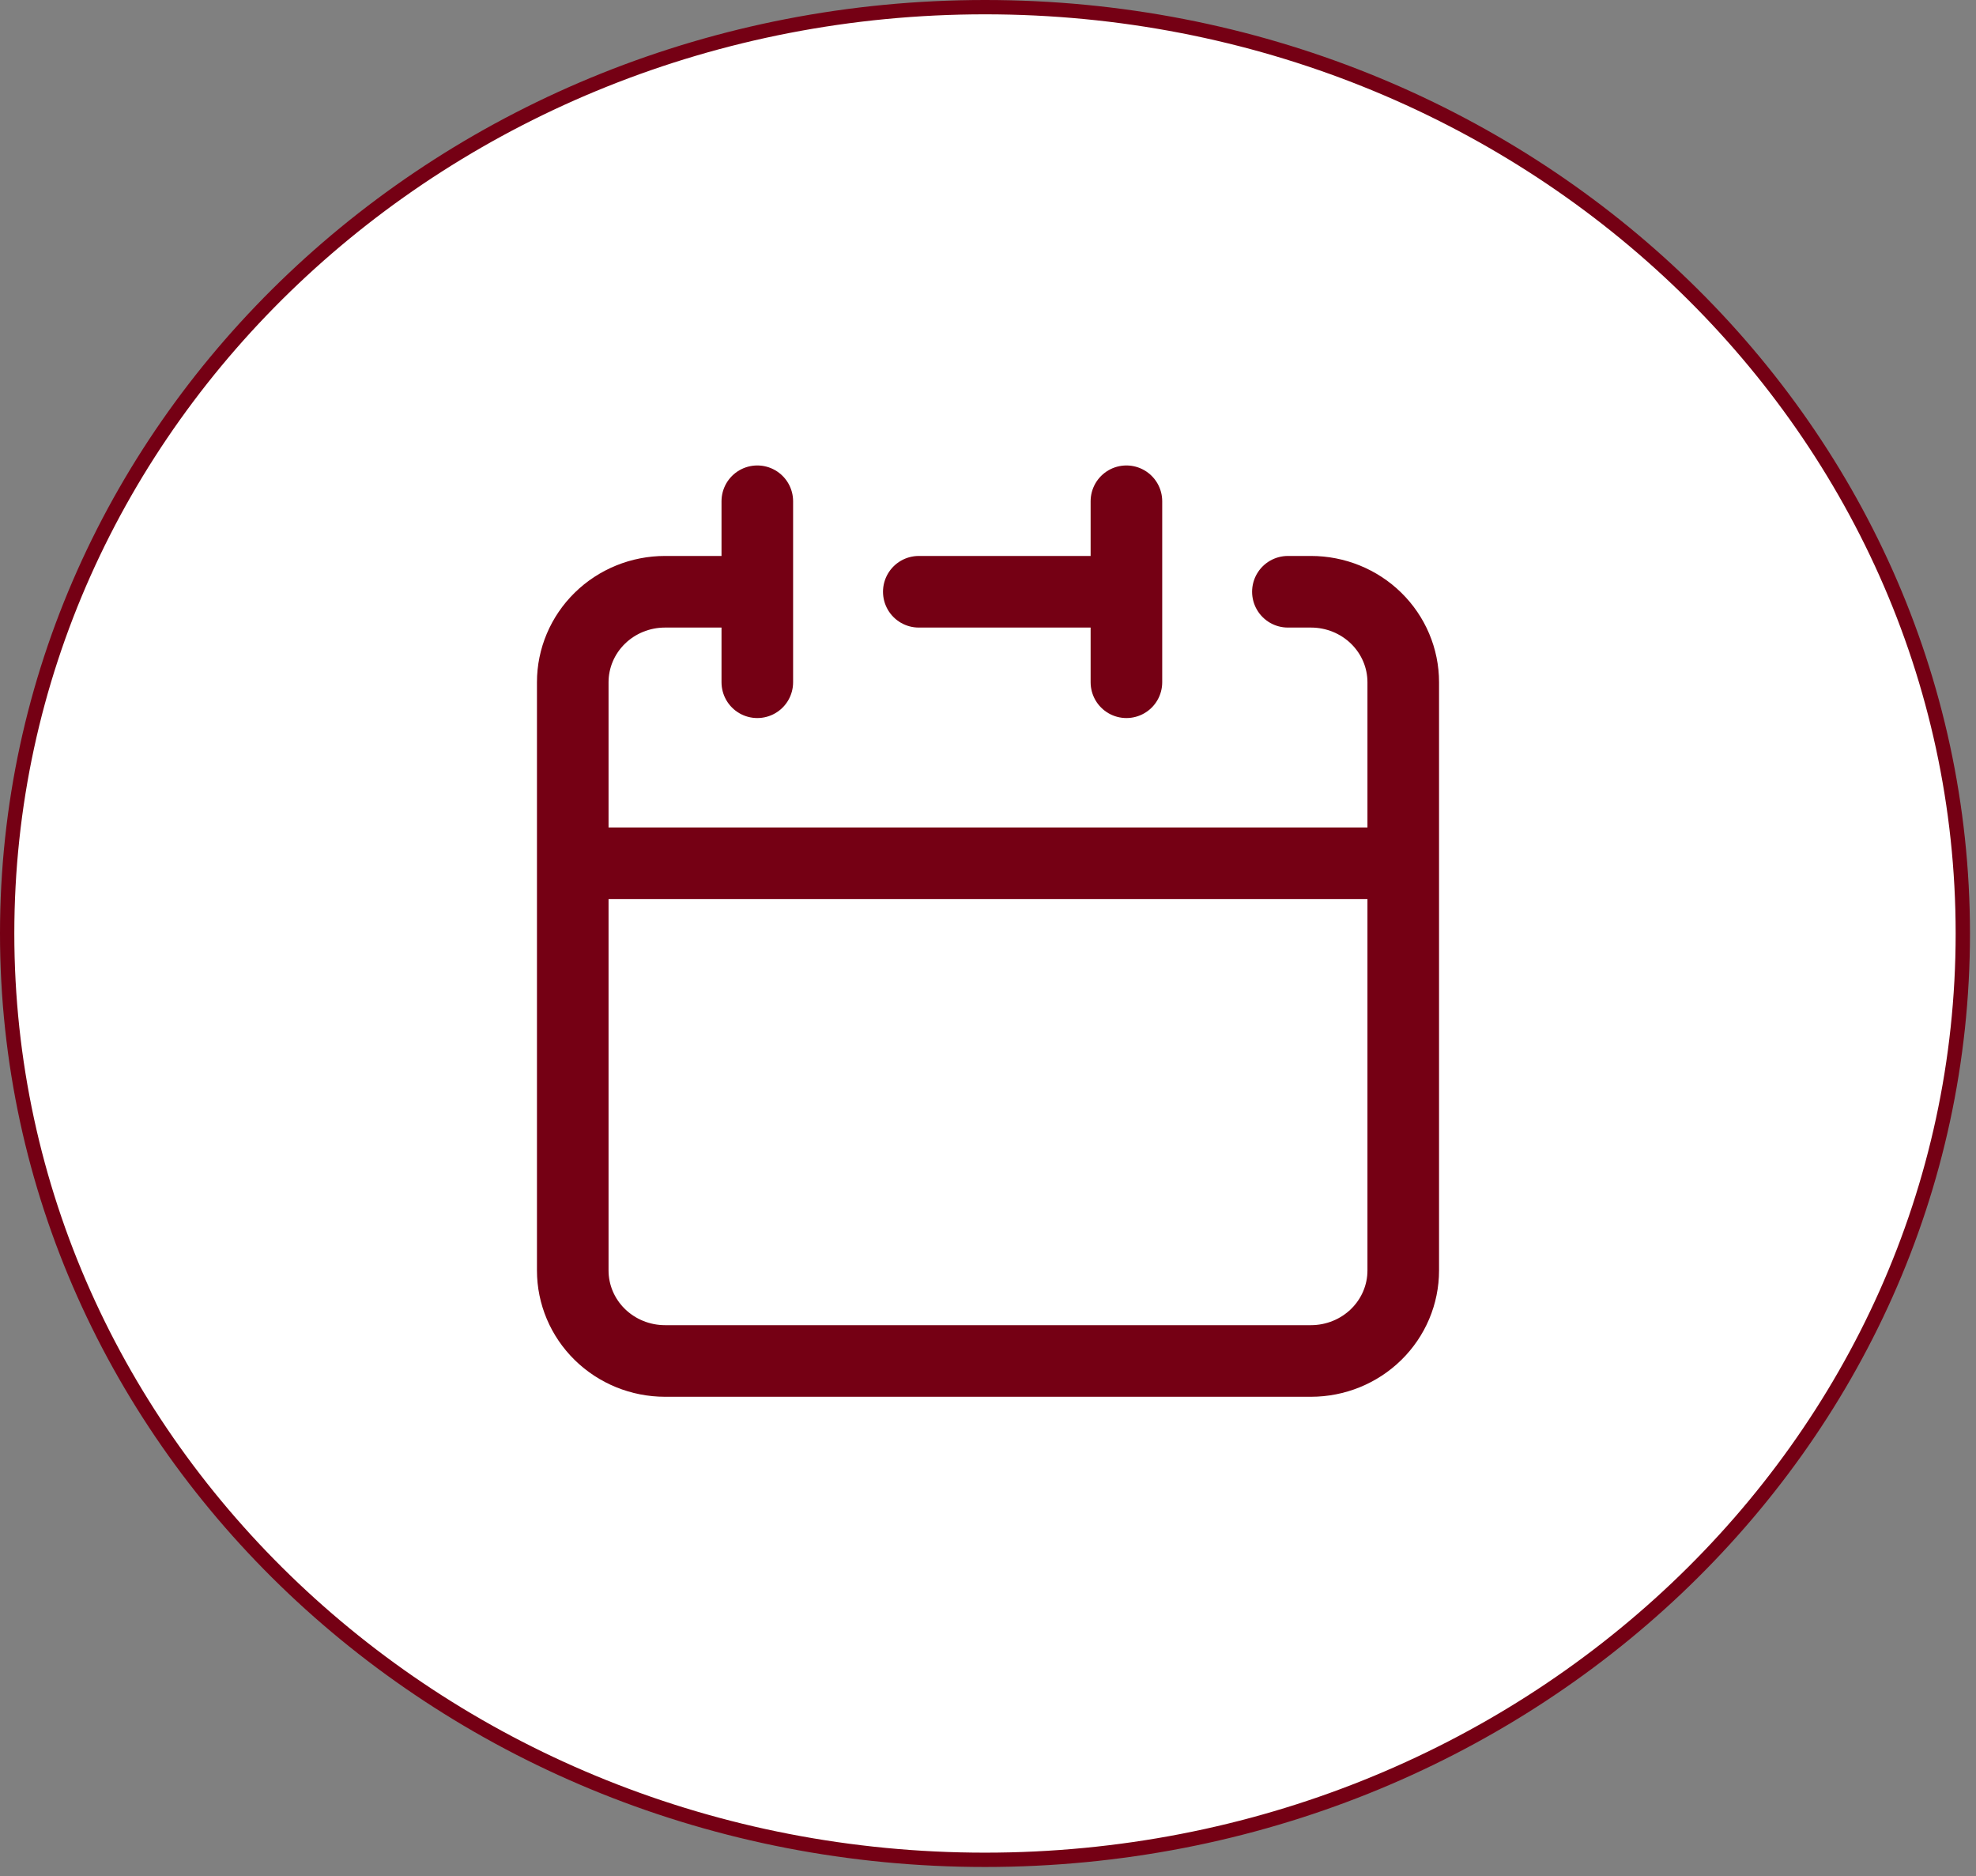
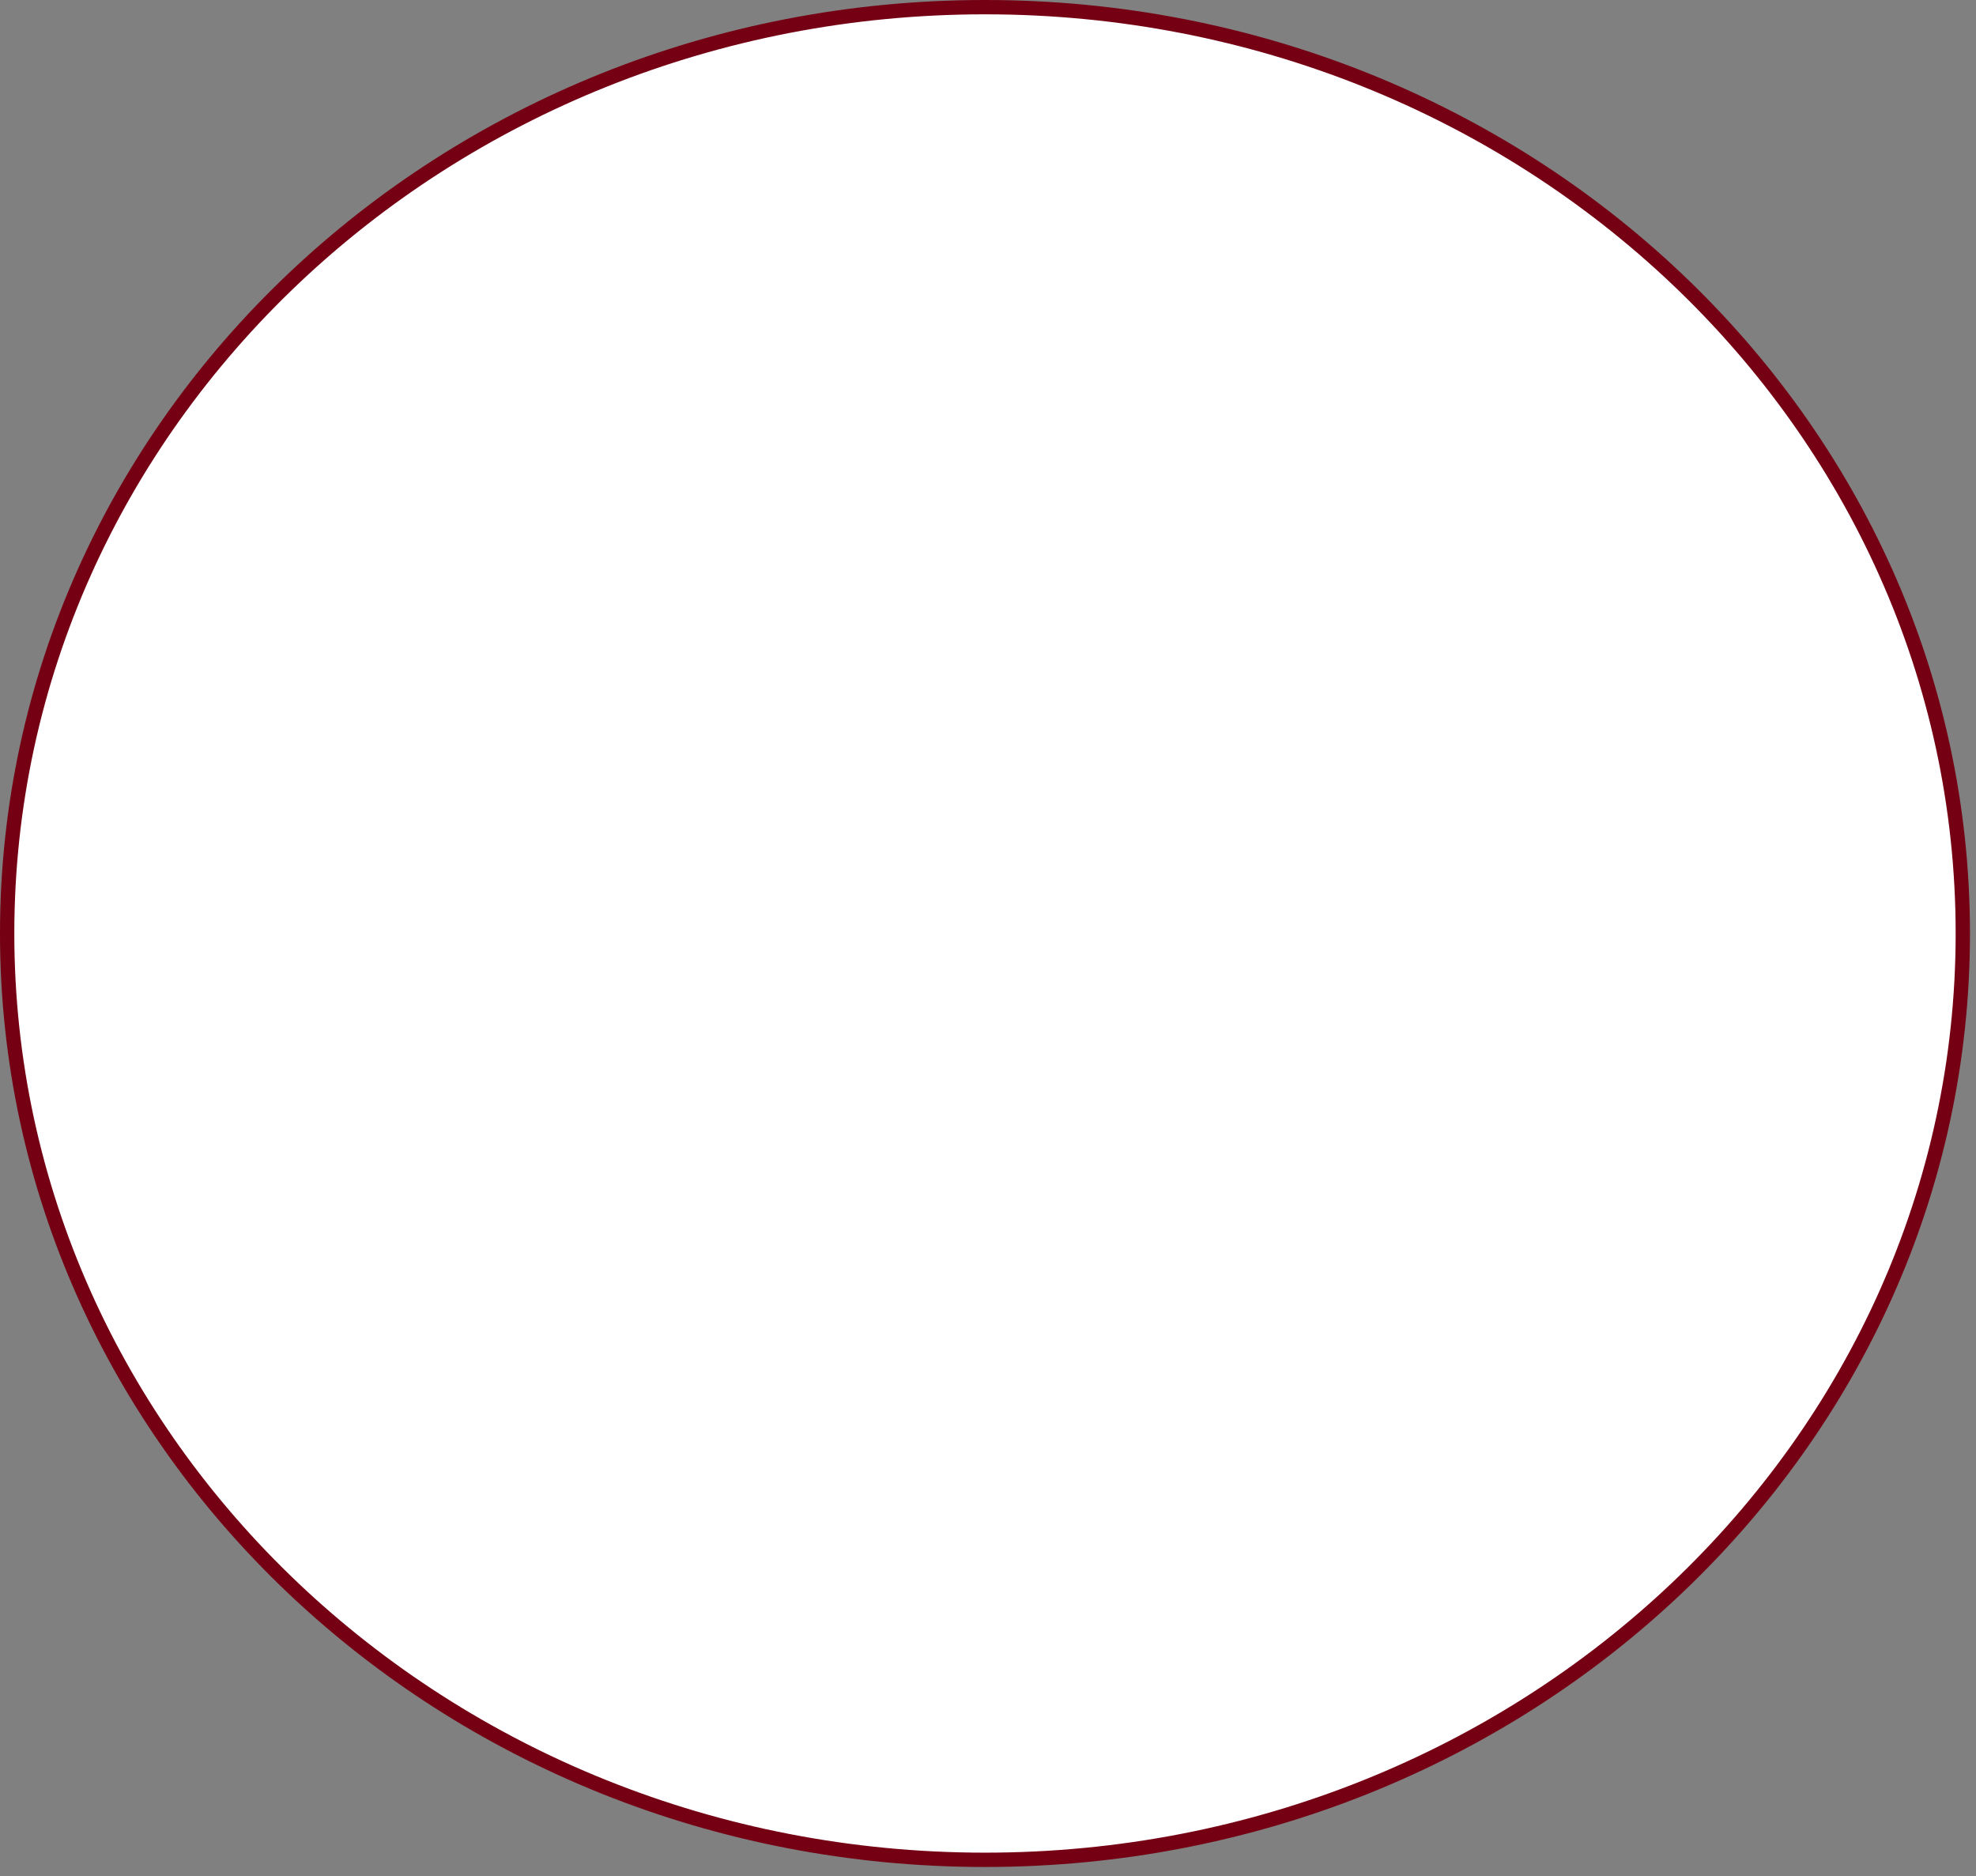
<svg xmlns="http://www.w3.org/2000/svg" width="138" height="131" viewBox="0 0 138 131" fill="none">
  <rect x="0" y="0" width="138" height="131" fill="#808080" stroke="none" />
  <path d="M137.079 65.18C137.079 100.877 106.53 129.86 68.79 129.86C31.049 129.86 0.5 100.877 0.5 65.18C0.5 29.483 31.049 0.5 68.79 0.5C106.53 0.5 137.079 29.483 137.079 65.18Z" fill="white" stroke="#750014" />
-   <path d="M78.667 41.319V35M78.667 41.319V47.637M78.667 41.319H64.167M40 60.275V88.709C40 90.385 40.679 91.992 41.888 93.177C43.096 94.362 44.735 95.028 46.444 95.028H91.556C93.265 95.028 94.904 94.362 96.112 93.177C97.321 91.992 98 90.385 98 88.709V60.275M40 60.275H98M40 60.275V47.637C40 45.962 40.679 44.354 41.888 43.169C43.096 41.984 44.735 41.319 46.444 41.319H52.889M98 60.275V47.637C98 45.962 97.321 44.354 96.112 43.169C94.904 41.984 93.265 41.319 91.556 41.319H89.944M52.889 35V47.637" stroke="#750014" stroke-width="5" stroke-linecap="round" stroke-linejoin="round" />
</svg>